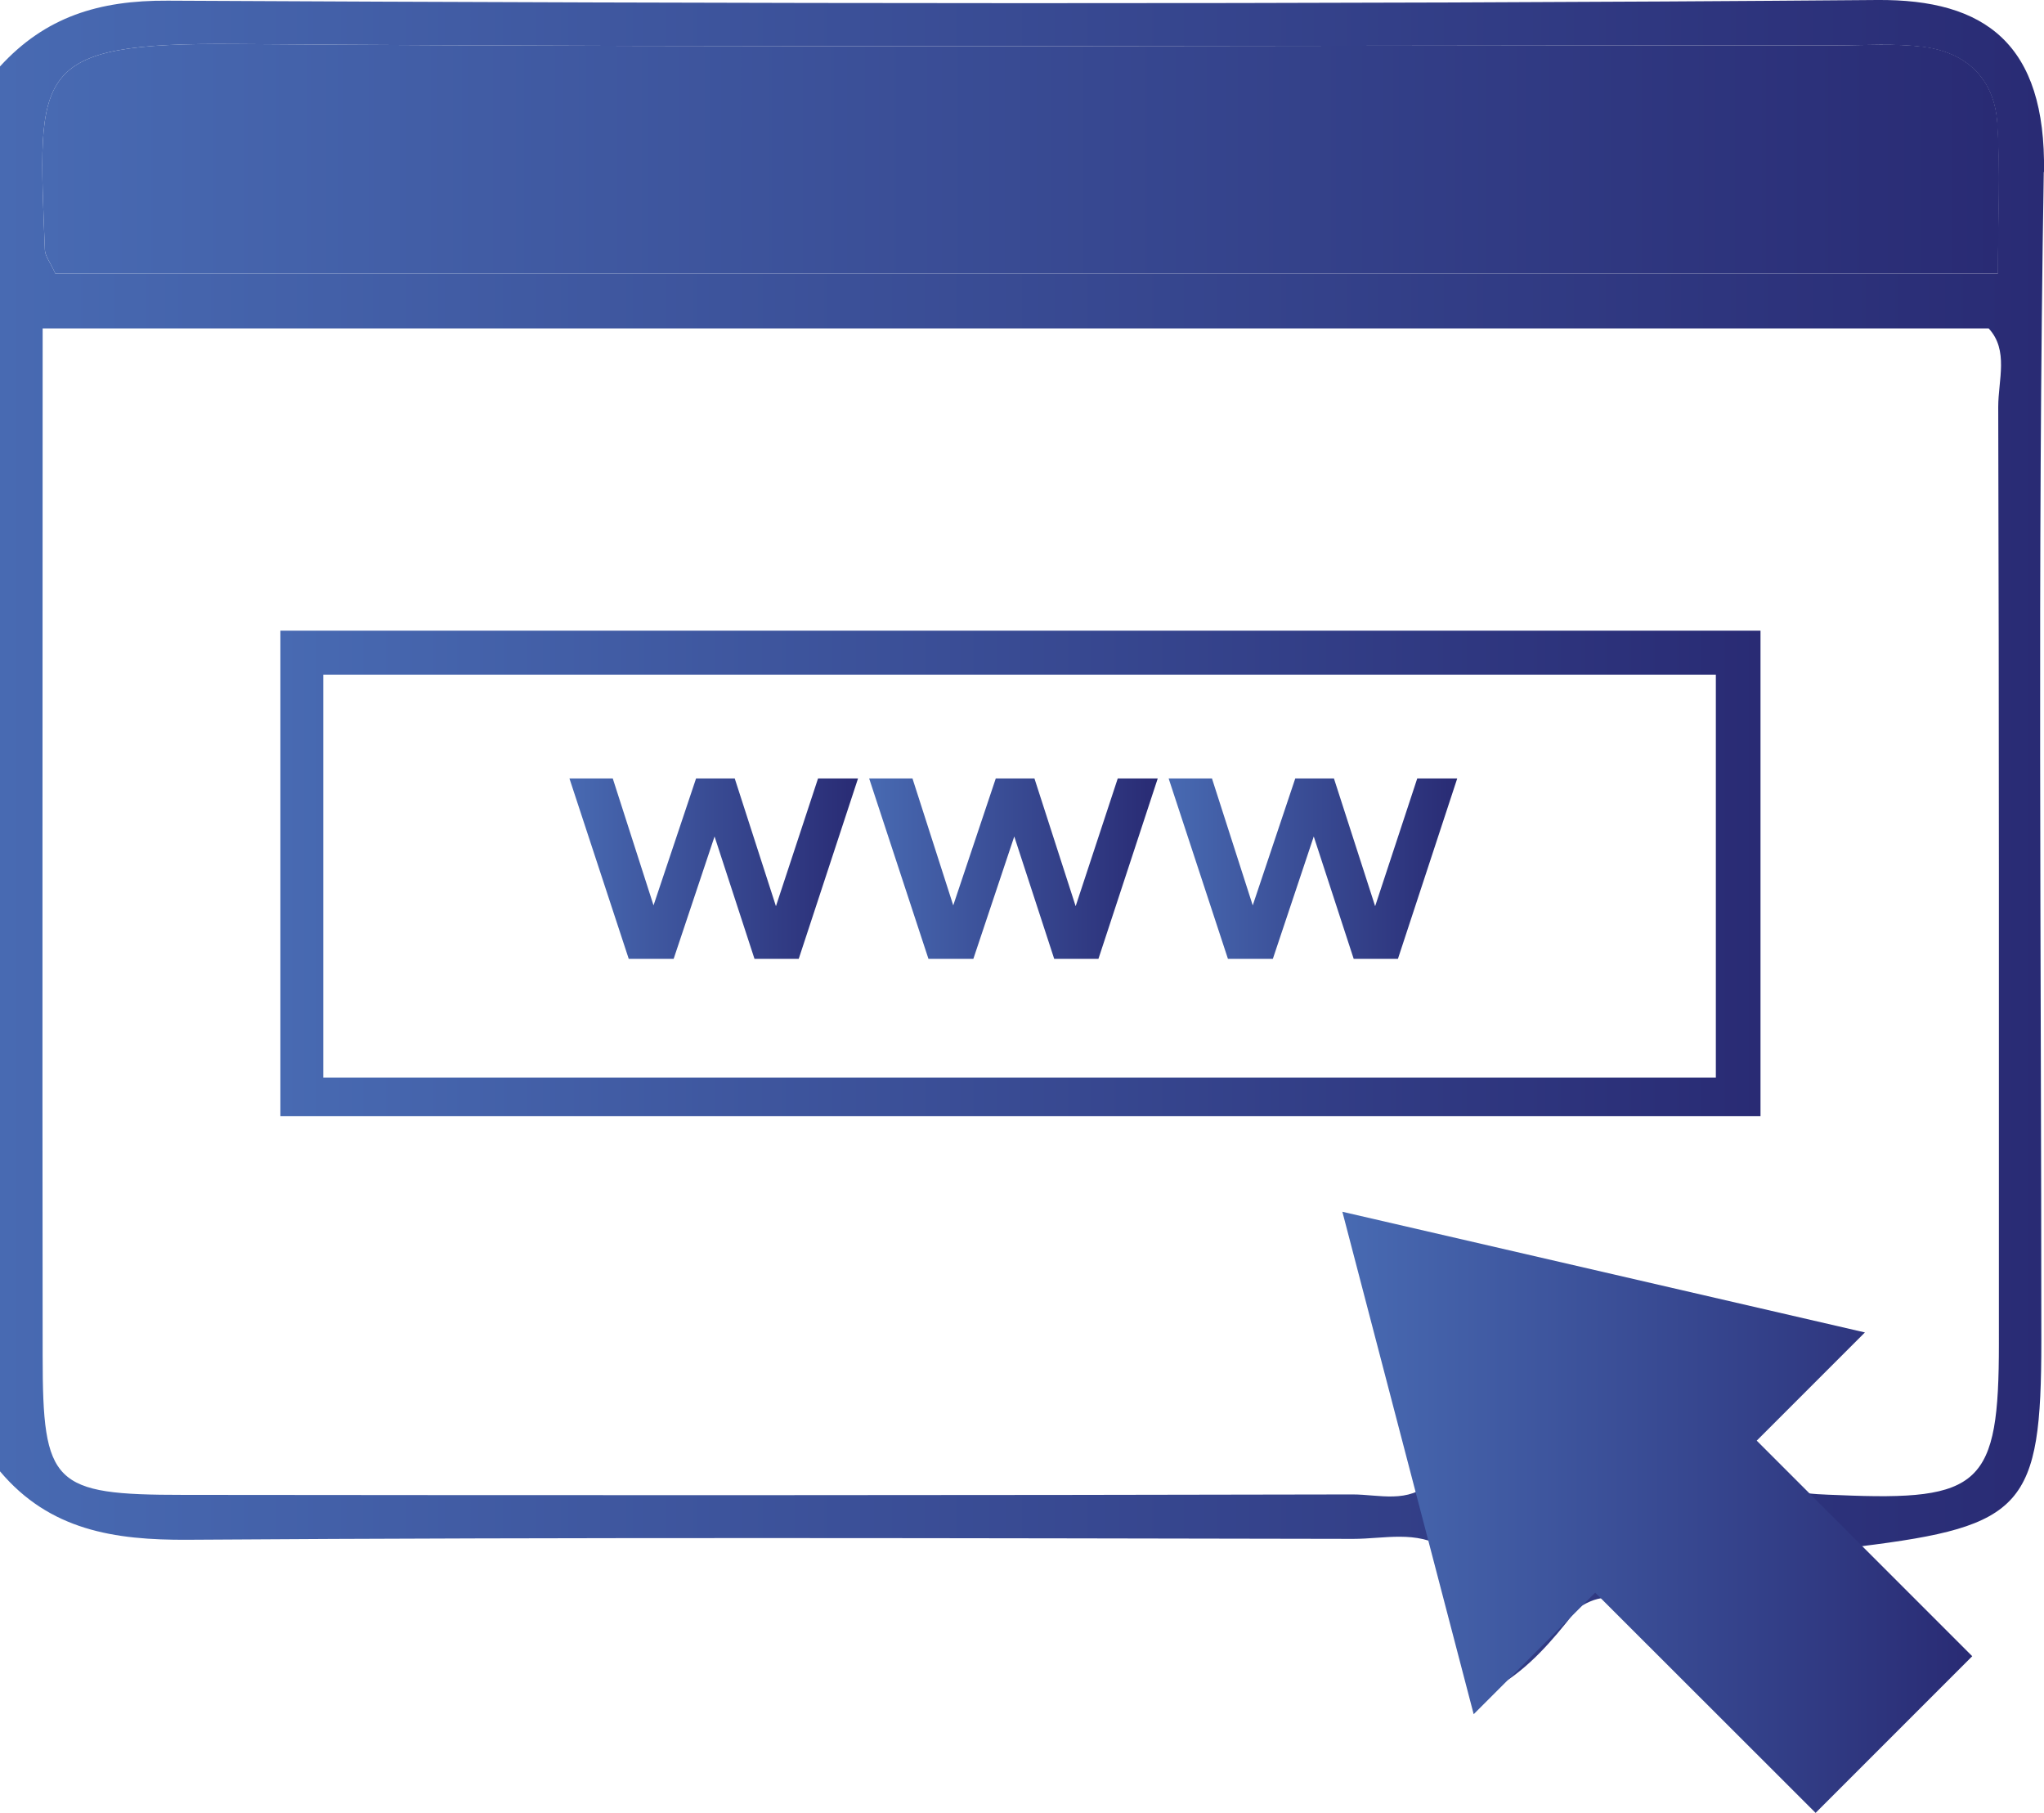
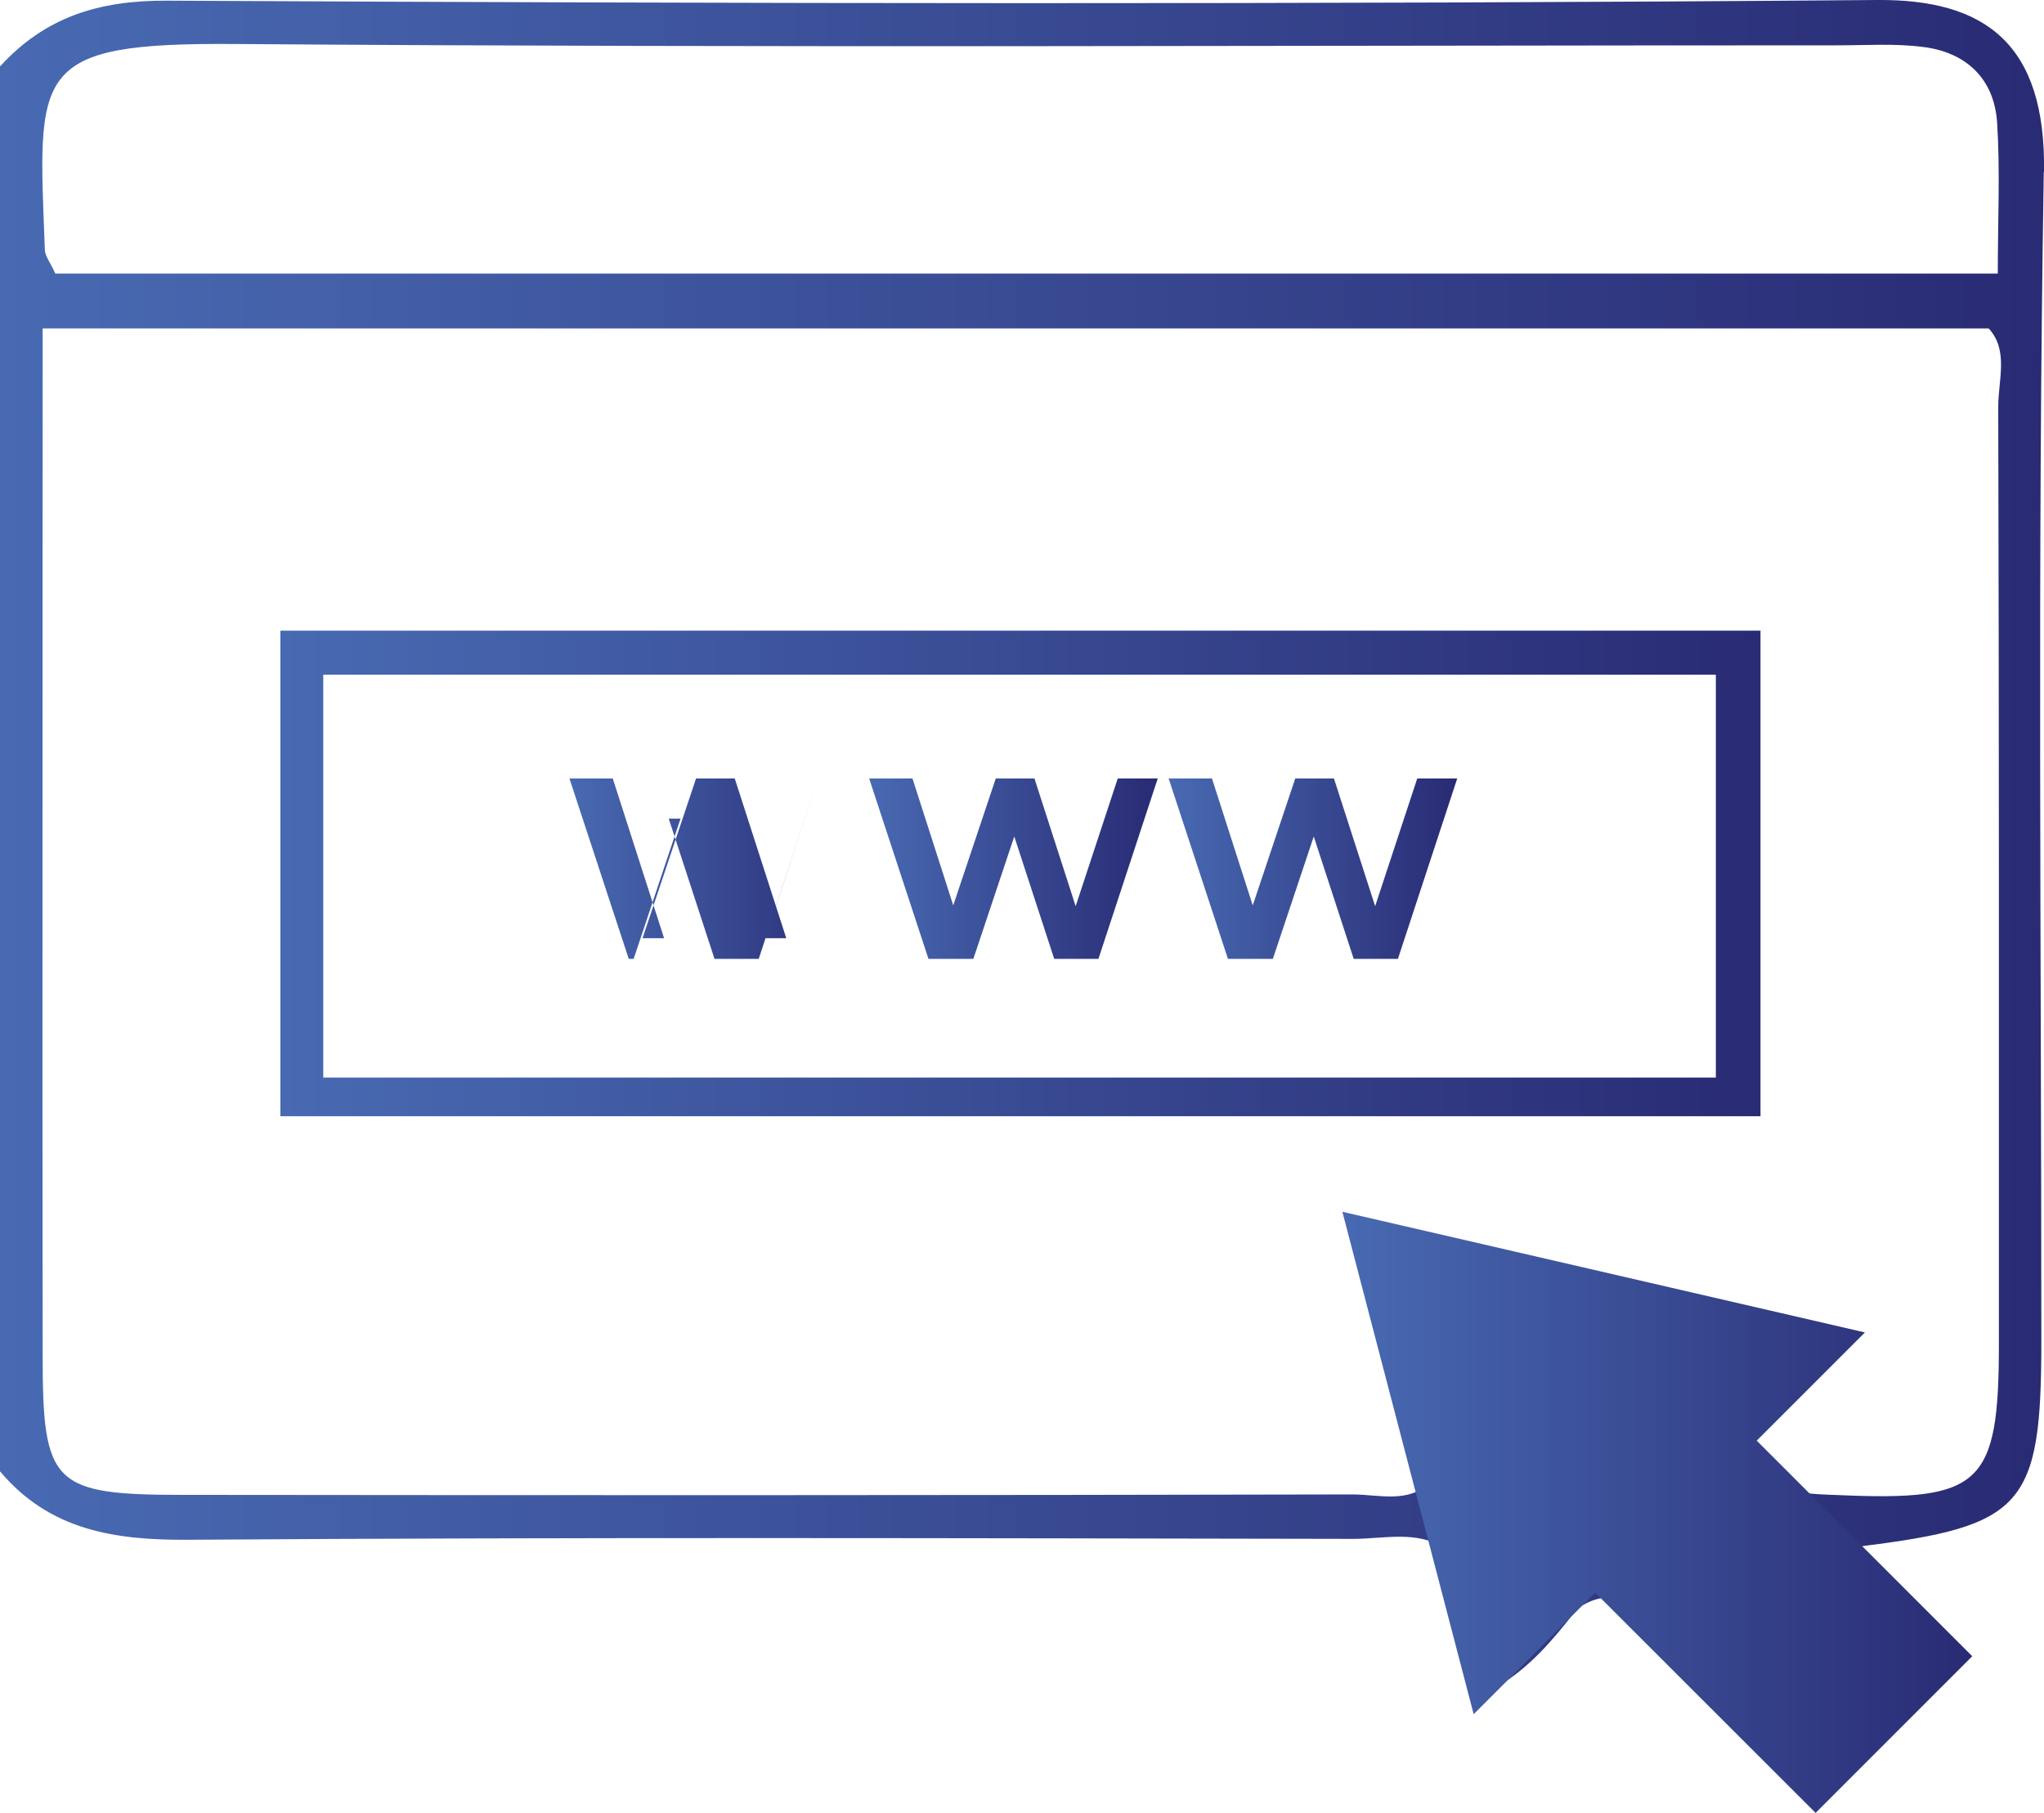
<svg xmlns="http://www.w3.org/2000/svg" xmlns:xlink="http://www.w3.org/1999/xlink" id="Layer_2" data-name="Layer 2" viewBox="0 0 92 81.58">
  <defs>
    <style>
      .cls-1 {
        fill: url(#linear-gradient-2);
      }

      .cls-2 {
        fill: url(#linear-gradient-6);
      }

      .cls-3 {
        fill: url(#linear-gradient-5);
      }

      .cls-4 {
        fill: url(#linear-gradient-7);
      }

      .cls-5 {
        fill: url(#linear-gradient-3);
      }

      .cls-6 {
        fill: url(#linear-gradient);
      }

      .cls-7 {
        fill: url(#linear-gradient-4);
      }
    </style>
    <linearGradient id="linear-gradient" x1="0" y1="40.17" x2="92" y2="40.17" gradientUnits="userSpaceOnUse">
      <stop offset="0" stop-color="#486ab2" />
      <stop offset="1" stop-color="#292b74" />
    </linearGradient>
    <linearGradient id="linear-gradient-2" x1="1.91" y1="7.14" x2="89.96" y2="7.14" xlink:href="#linear-gradient" />
    <linearGradient id="linear-gradient-3" x1="12.62" y1="39.3" x2="79.24" y2="39.3" xlink:href="#linear-gradient" />
    <linearGradient id="linear-gradient-4" x1="60.42" y1="68.05" x2="88.77" y2="68.05" xlink:href="#linear-gradient" />
    <linearGradient id="linear-gradient-5" x1="25.63" y1="39.1" x2="38.61" y2="39.1" xlink:href="#linear-gradient" />
    <linearGradient id="linear-gradient-6" x1="39.12" y1="39.1" x2="52.09" y2="39.1" xlink:href="#linear-gradient" />
    <linearGradient id="linear-gradient-7" x1="52.6" y1="39.1" x2="65.58" y2="39.1" xlink:href="#linear-gradient" />
  </defs>
  <g id="Layer_1-2" data-name="Layer 1">
    <g>
      <path class="cls-6" d="M92,7.74C92.09,1.98,89.36-.04,84.49,0,58.85,.21,33.19,.16,7.55,.03,4.45,.01,2.04,.76,0,2.99v63.22c2.23,2.65,5.14,3.1,8.45,3.08,17.49-.12,34.98-.07,52.46-.04,1.39,0,2.85-.4,4.15,.43,1.45,1.83,.74,4.44,2.4,6.18,1.37-.82,2.4-2.02,3.38-3.27l.02-.11c.94-.68,1.87-.87,2.82,0,1.45,2.04,3.2,3.78,5.22,5.24,.88,1.03,1.61,2.25,3.12,2.63,1.77-2.04,4.06-3.52,5.29-5.86-.59-.99-1.23-1.66-2.09-2.12-.05-.63-.47-.96-.99-1.21-.3-.48-.97-.85-.52-1.57,7.38-.91,8.17-1.8,8.17-9.24,0-17.54-.18-35.08,.11-52.61ZM10.61,1.98c24.03,.18,48.07,.06,72.1,.06,1.28,0,2.56-.09,3.82,.07,1.96,.23,3.23,1.43,3.36,3.41,.14,2.18,.03,4.38,.03,6.79H2.49c-.23-.51-.46-.78-.47-1.06C1.71,3.17,1.35,1.91,10.61,1.98Zm53.8,64.7c-1.01,1-2.34,.57-3.53,.57-17.55,.04-35.09,.04-52.63,.02-5.87,0-6.33-.46-6.33-6.25-.02-15.32,0-30.62,0-46.24H89.51c.91,.98,.43,2.32,.43,3.53,.04,14.05,.03,28.1,.03,42.15,0,6.37-.79,7.1-7.21,6.82-1.29-.05-2.56-.04-3.57-1.03l-.16-.07c-.31-.63-.43-1.25,0-1.87l.34-.23c1.14-1.3,2.73-2.2,3.56-4.21" />
-       <path class="cls-1" d="M89.92,12.31H2.49c-.23-.51-.46-.79-.47-1.07C1.71,3.17,1.35,1.91,10.61,1.98c24.03,.18,48.07,.06,72.11,.06,1.27,0,2.56-.09,3.82,.06,1.96,.24,3.22,1.43,3.36,3.41,.15,2.18,.03,4.38,.03,6.79Z" />
      <path class="cls-5" d="M12.62,50.22V28.38H79.24v21.85H12.62Zm1.93-1.73h62.68V30.36H14.55v18.13Z" />
      <polygon class="cls-7" points="60.42 54.53 66.33 77.14 71.8 71.67 81.72 81.58 88.77 74.53 79.07 64.83 83.94 59.96 60.42 54.53" />
      <g>
-         <path class="cls-3" d="M28.3,43.15l-2.67-8.12h1.95l2.31,7.19h-.97l2.41-7.19h1.74l2.32,7.19h-.94l2.37-7.19h1.8l-2.67,8.12h-1.99l-2.06-6.31h.53l-2.11,6.31h-2.01Z" />
+         <path class="cls-3" d="M28.3,43.15l-2.67-8.12h1.95l2.31,7.19h-.97l2.41-7.19h1.74l2.32,7.19h-.94l2.37-7.19l-2.67,8.12h-1.99l-2.06-6.31h.53l-2.11,6.31h-2.01Z" />
        <path class="cls-2" d="M41.79,43.15l-2.67-8.12h1.95l2.31,7.19h-.97l2.41-7.19h1.74l2.32,7.19h-.94l2.37-7.19h1.8l-2.67,8.12h-1.99l-2.06-6.31h.53l-2.11,6.31h-2.01Z" />
        <path class="cls-4" d="M55.27,43.15l-2.67-8.12h1.95l2.31,7.19h-.97l2.41-7.19h1.74l2.32,7.19h-.94l2.37-7.19h1.8l-2.67,8.12h-1.99l-2.06-6.31h.53l-2.11,6.31h-2.01Z" />
      </g>
    </g>
  </g>
</svg>